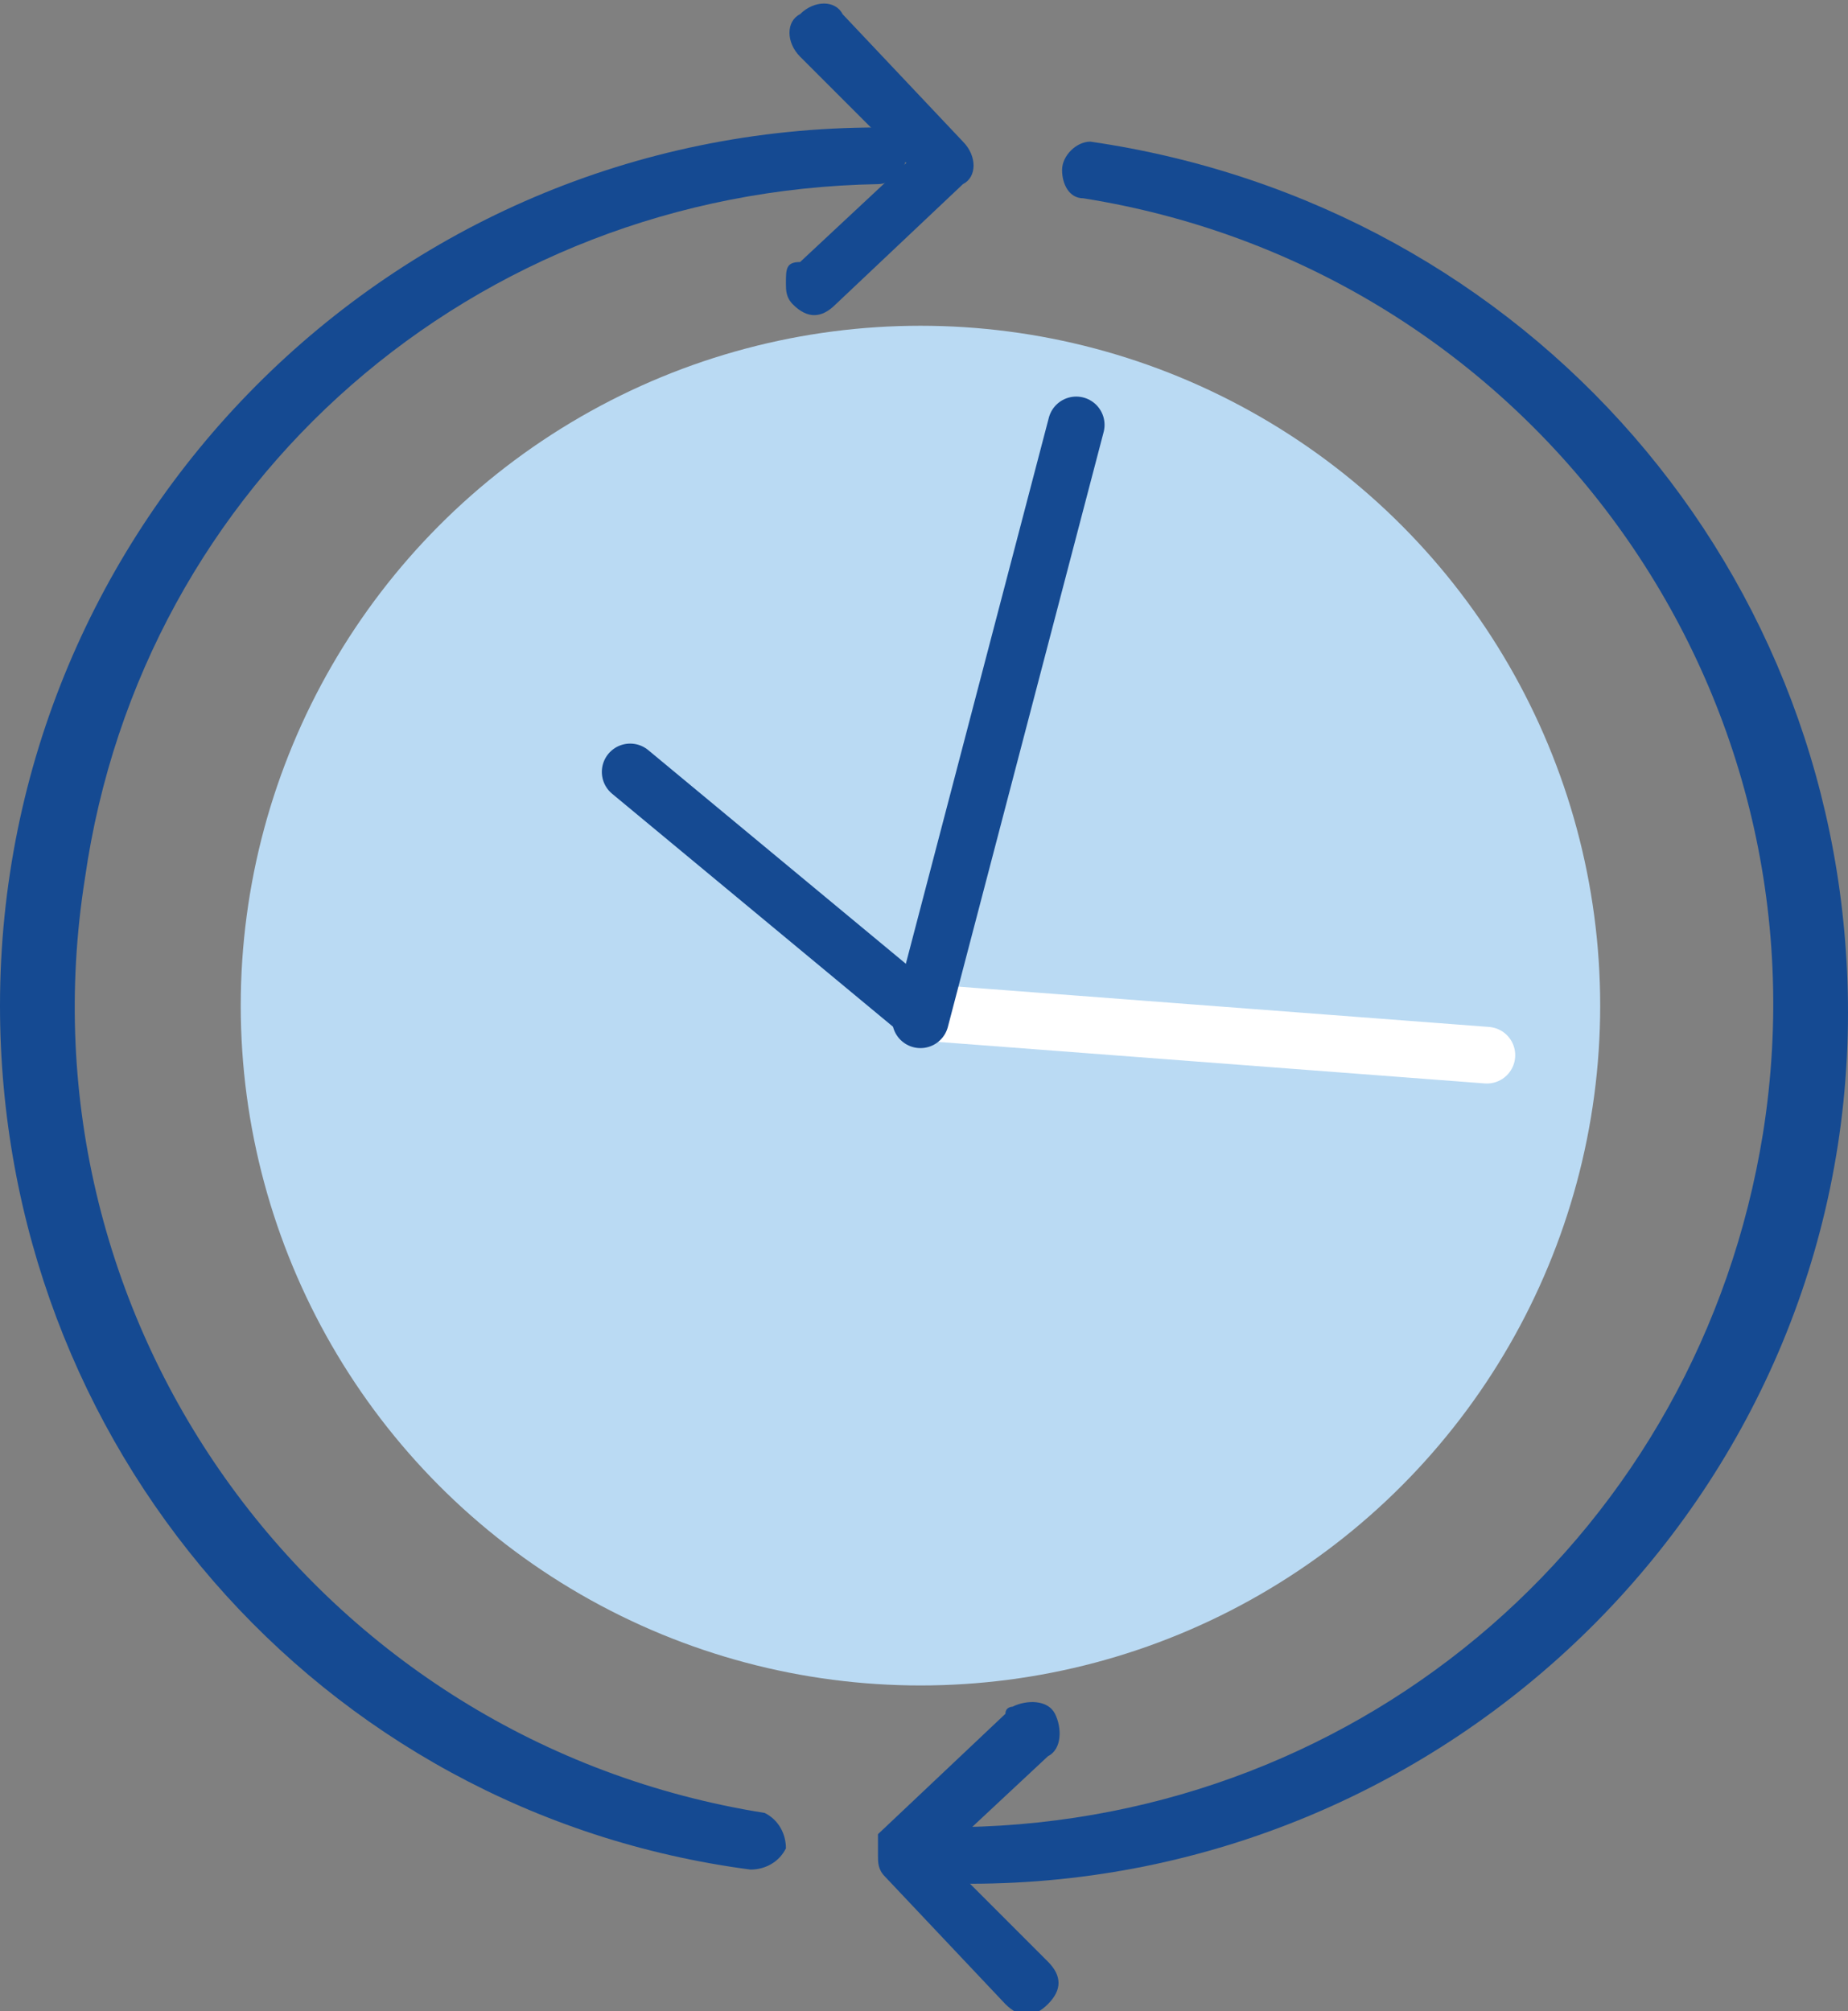
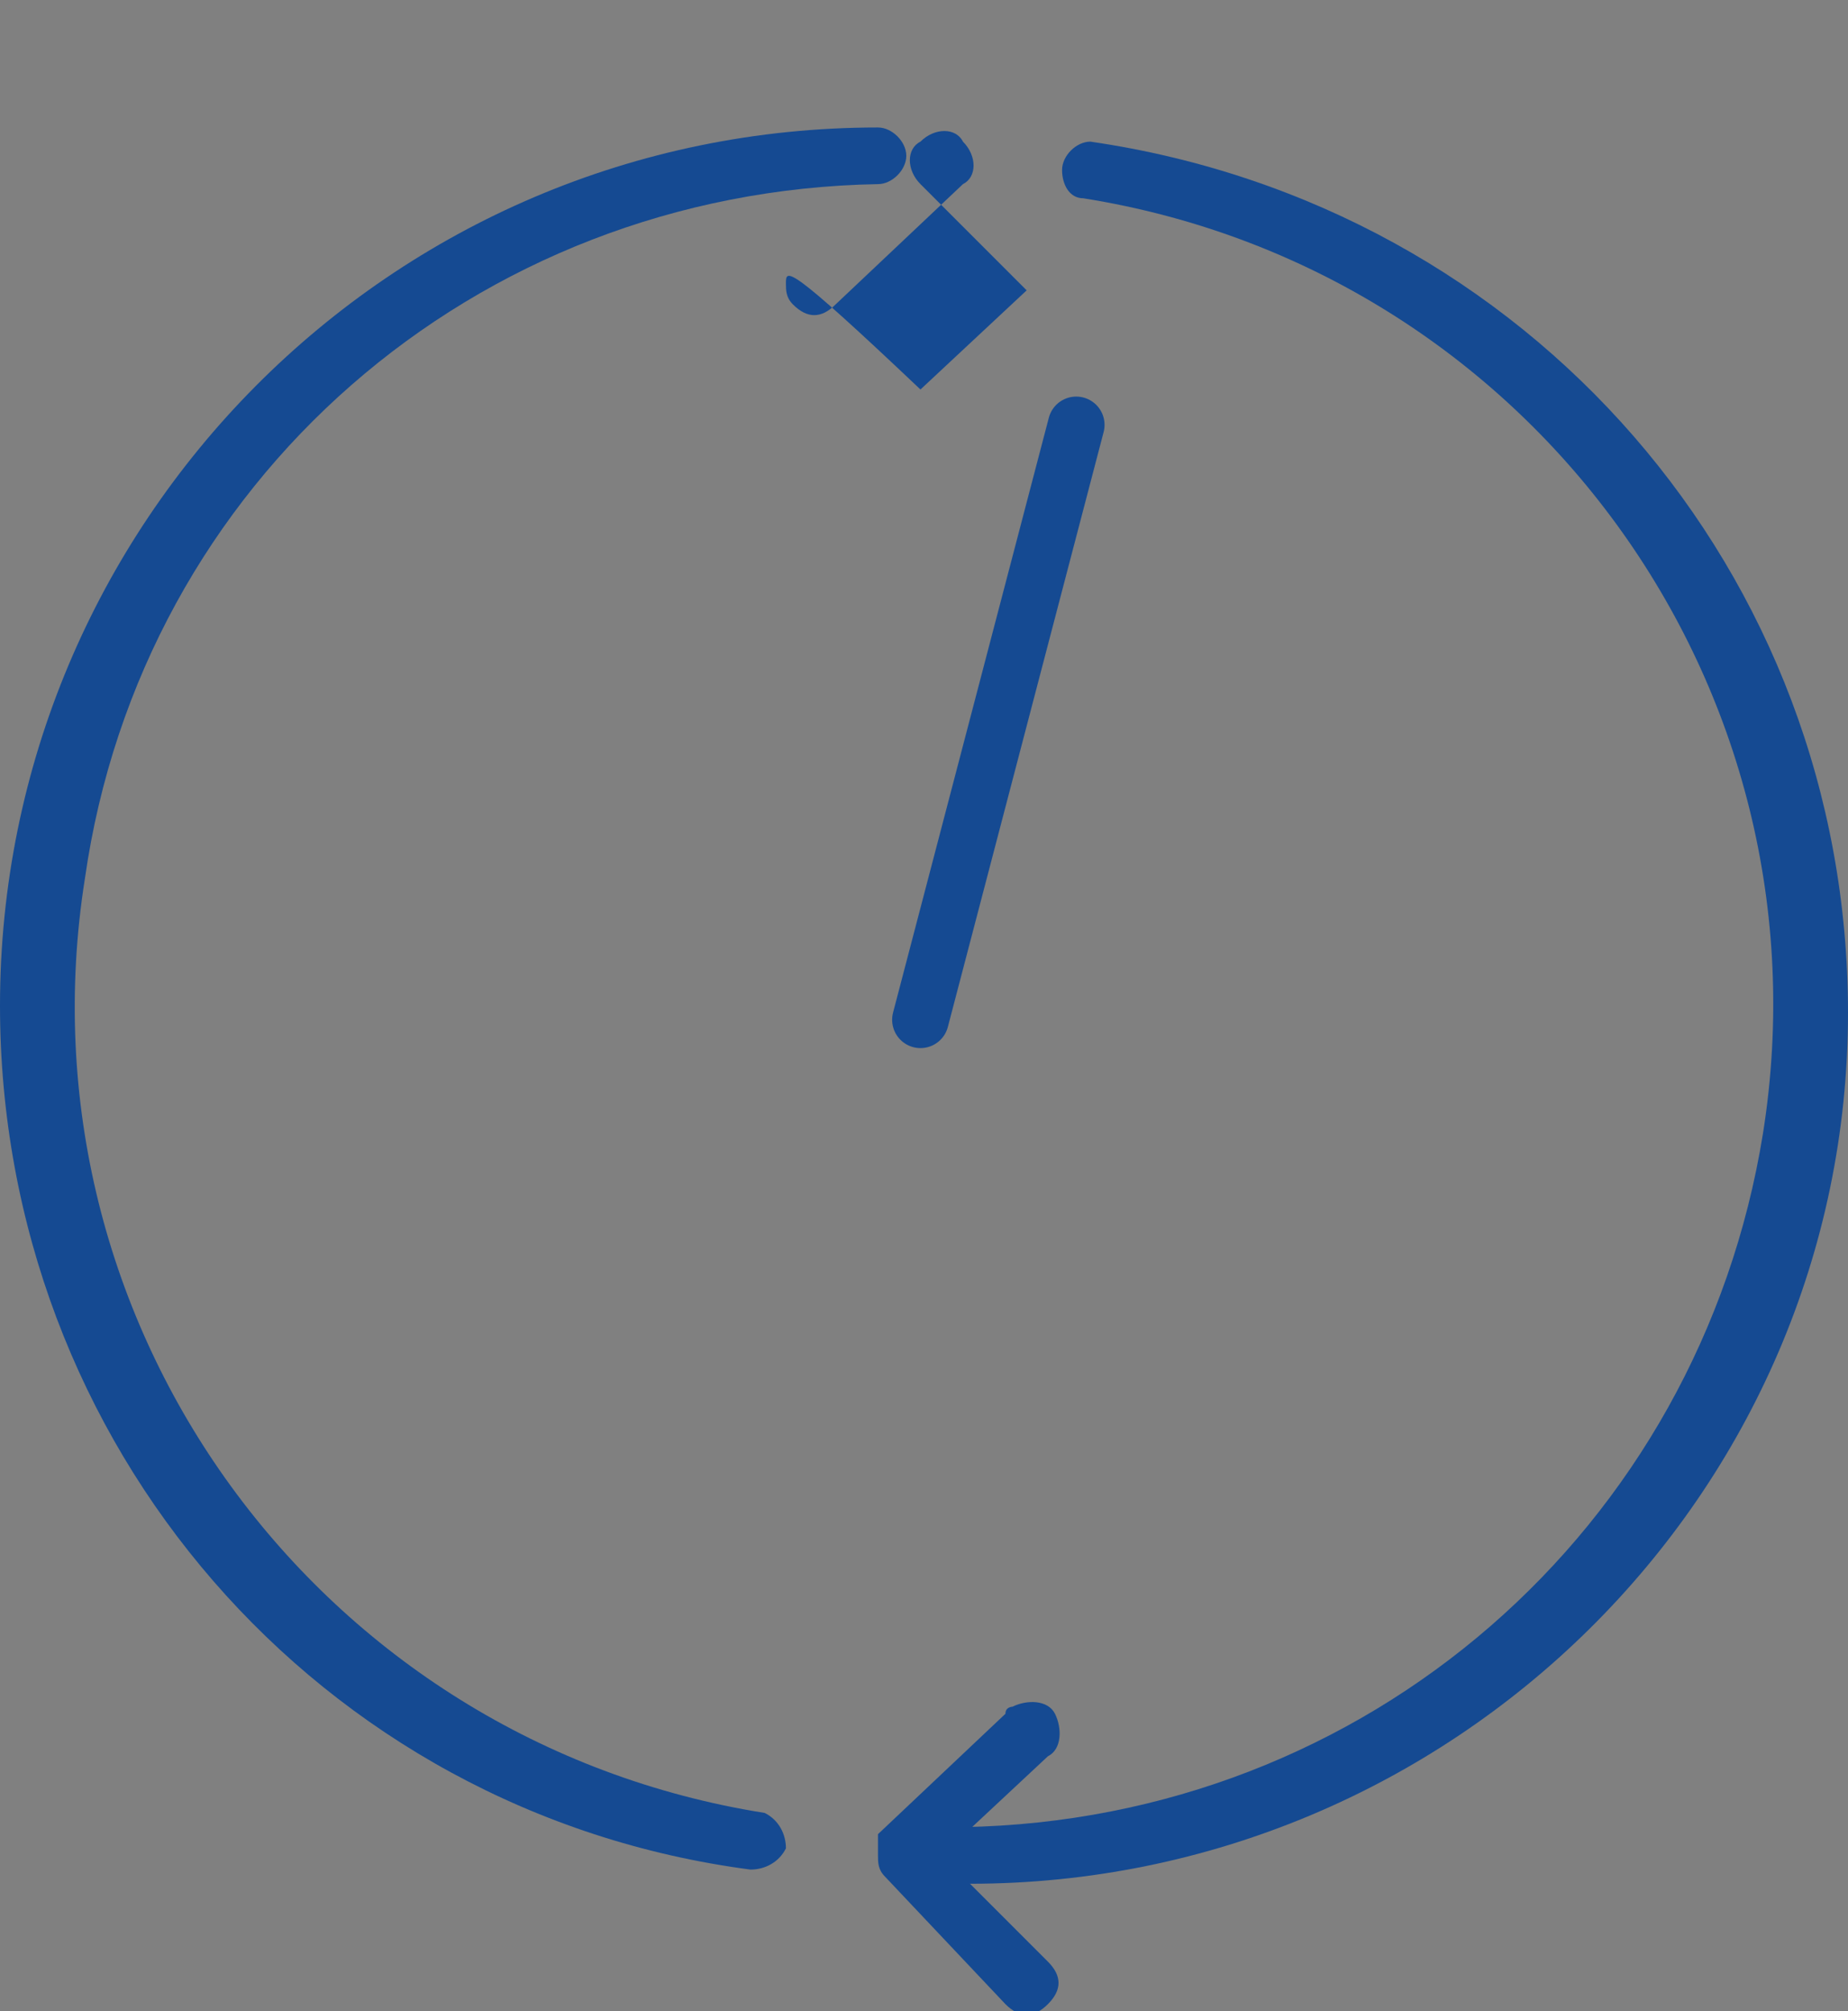
<svg xmlns="http://www.w3.org/2000/svg" version="1.1" id="Layer_1" x="0px" y="0px" viewBox="0 0 26.1 28.4" style="enable-background:new 0 0 26.1 28.4;" xml:space="preserve">
  <rect x="0" y="0" width="26.1" height="28.4" fill="#808080" stroke="none" />
  <style type="text/css">
	.st0{fill:#BADAF3;}
	.st1{fill:none;stroke:#FFFFFF;stroke-width:0.8;stroke-linecap:round;stroke-miterlimit:10;}
	.st2{fill:none;stroke:#154A92;stroke-width:0.8;stroke-linecap:round;stroke-miterlimit:10;}
	.st3{fill:#154A92;}
</style>
-   <circle class="st0" cx="13" cy="14.2" r="9.6" />
-   <line class="st1" x1="13.1" y1="14.3" x2="21" y2="14.9" />
  <line class="st2" x1="15.2" y1="6" x2="13" y2="14.4" />
-   <line class="st2" x1="13" y1="14.3" x2="8.9" y2="10.9" />
  <path class="st3" d="M13.3,26.2c0,0.2,0.2,0.4,0.4,0.4c0,0,0,0,0,0c6.8,0,12.4-5.5,12.4-12.3c0-6.2-4.5-11.4-10.7-12.3  C15.2,2,15,2.2,15,2.4c0,0.2,0.1,0.4,0.3,0.4c6.3,1,10.6,6.9,9.6,13.2c-0.9,5.6-5.6,9.7-11.3,9.8C13.5,25.8,13.3,25.9,13.3,26.2  C13.3,26.2,13.3,26.2,13.3,26.2z" />
  <path class="st3" d="M0,14.2c0,6.2,4.5,11.4,10.6,12.2c0.2,0,0.4-0.1,0.5-0.3c0-0.2-0.1-0.4-0.3-0.5c-6.3-1-10.6-6.9-9.6-13.2  C2,6.8,6.7,2.7,12.4,2.6c0.2,0,0.4-0.2,0.4-0.4c0-0.2-0.2-0.4-0.4-0.4C5.5,1.8,0,7.4,0,14.2z" />
-   <path class="st3" d="M11.1,4c0,0.1,0,0.2,0.1,0.3c0.2,0.2,0.4,0.2,0.6,0l1.8-1.7c0.2-0.1,0.2-0.4,0-0.6c0,0,0,0,0,0l-1.7-1.8  c-0.1-0.2-0.4-0.2-0.6,0c-0.2,0.1-0.2,0.4,0,0.6c0,0,0,0,0,0l1.5,1.5l-1.5,1.4C11.1,3.7,11.1,3.8,11.1,4z" />
+   <path class="st3" d="M11.1,4c0,0.1,0,0.2,0.1,0.3c0.2,0.2,0.4,0.2,0.6,0l1.8-1.7c0.2-0.1,0.2-0.4,0-0.6c0,0,0,0,0,0c-0.1-0.2-0.4-0.2-0.6,0c-0.2,0.1-0.2,0.4,0,0.6c0,0,0,0,0,0l1.5,1.5l-1.5,1.4C11.1,3.7,11.1,3.8,11.1,4z" />
  <path class="st3" d="M12.4,26.2c0,0.1,0,0.2,0.1,0.3l1.7,1.8c0.2,0.2,0.4,0.2,0.6,0c0.2-0.2,0.2-0.4,0-0.6l-1.5-1.5l1.5-1.4  c0.2-0.1,0.2-0.4,0.1-0.6c-0.1-0.2-0.4-0.2-0.6-0.1c0,0-0.1,0-0.1,0.1l-1.8,1.7C12.4,26,12.4,26.1,12.4,26.2L12.4,26.2z" />
</svg>